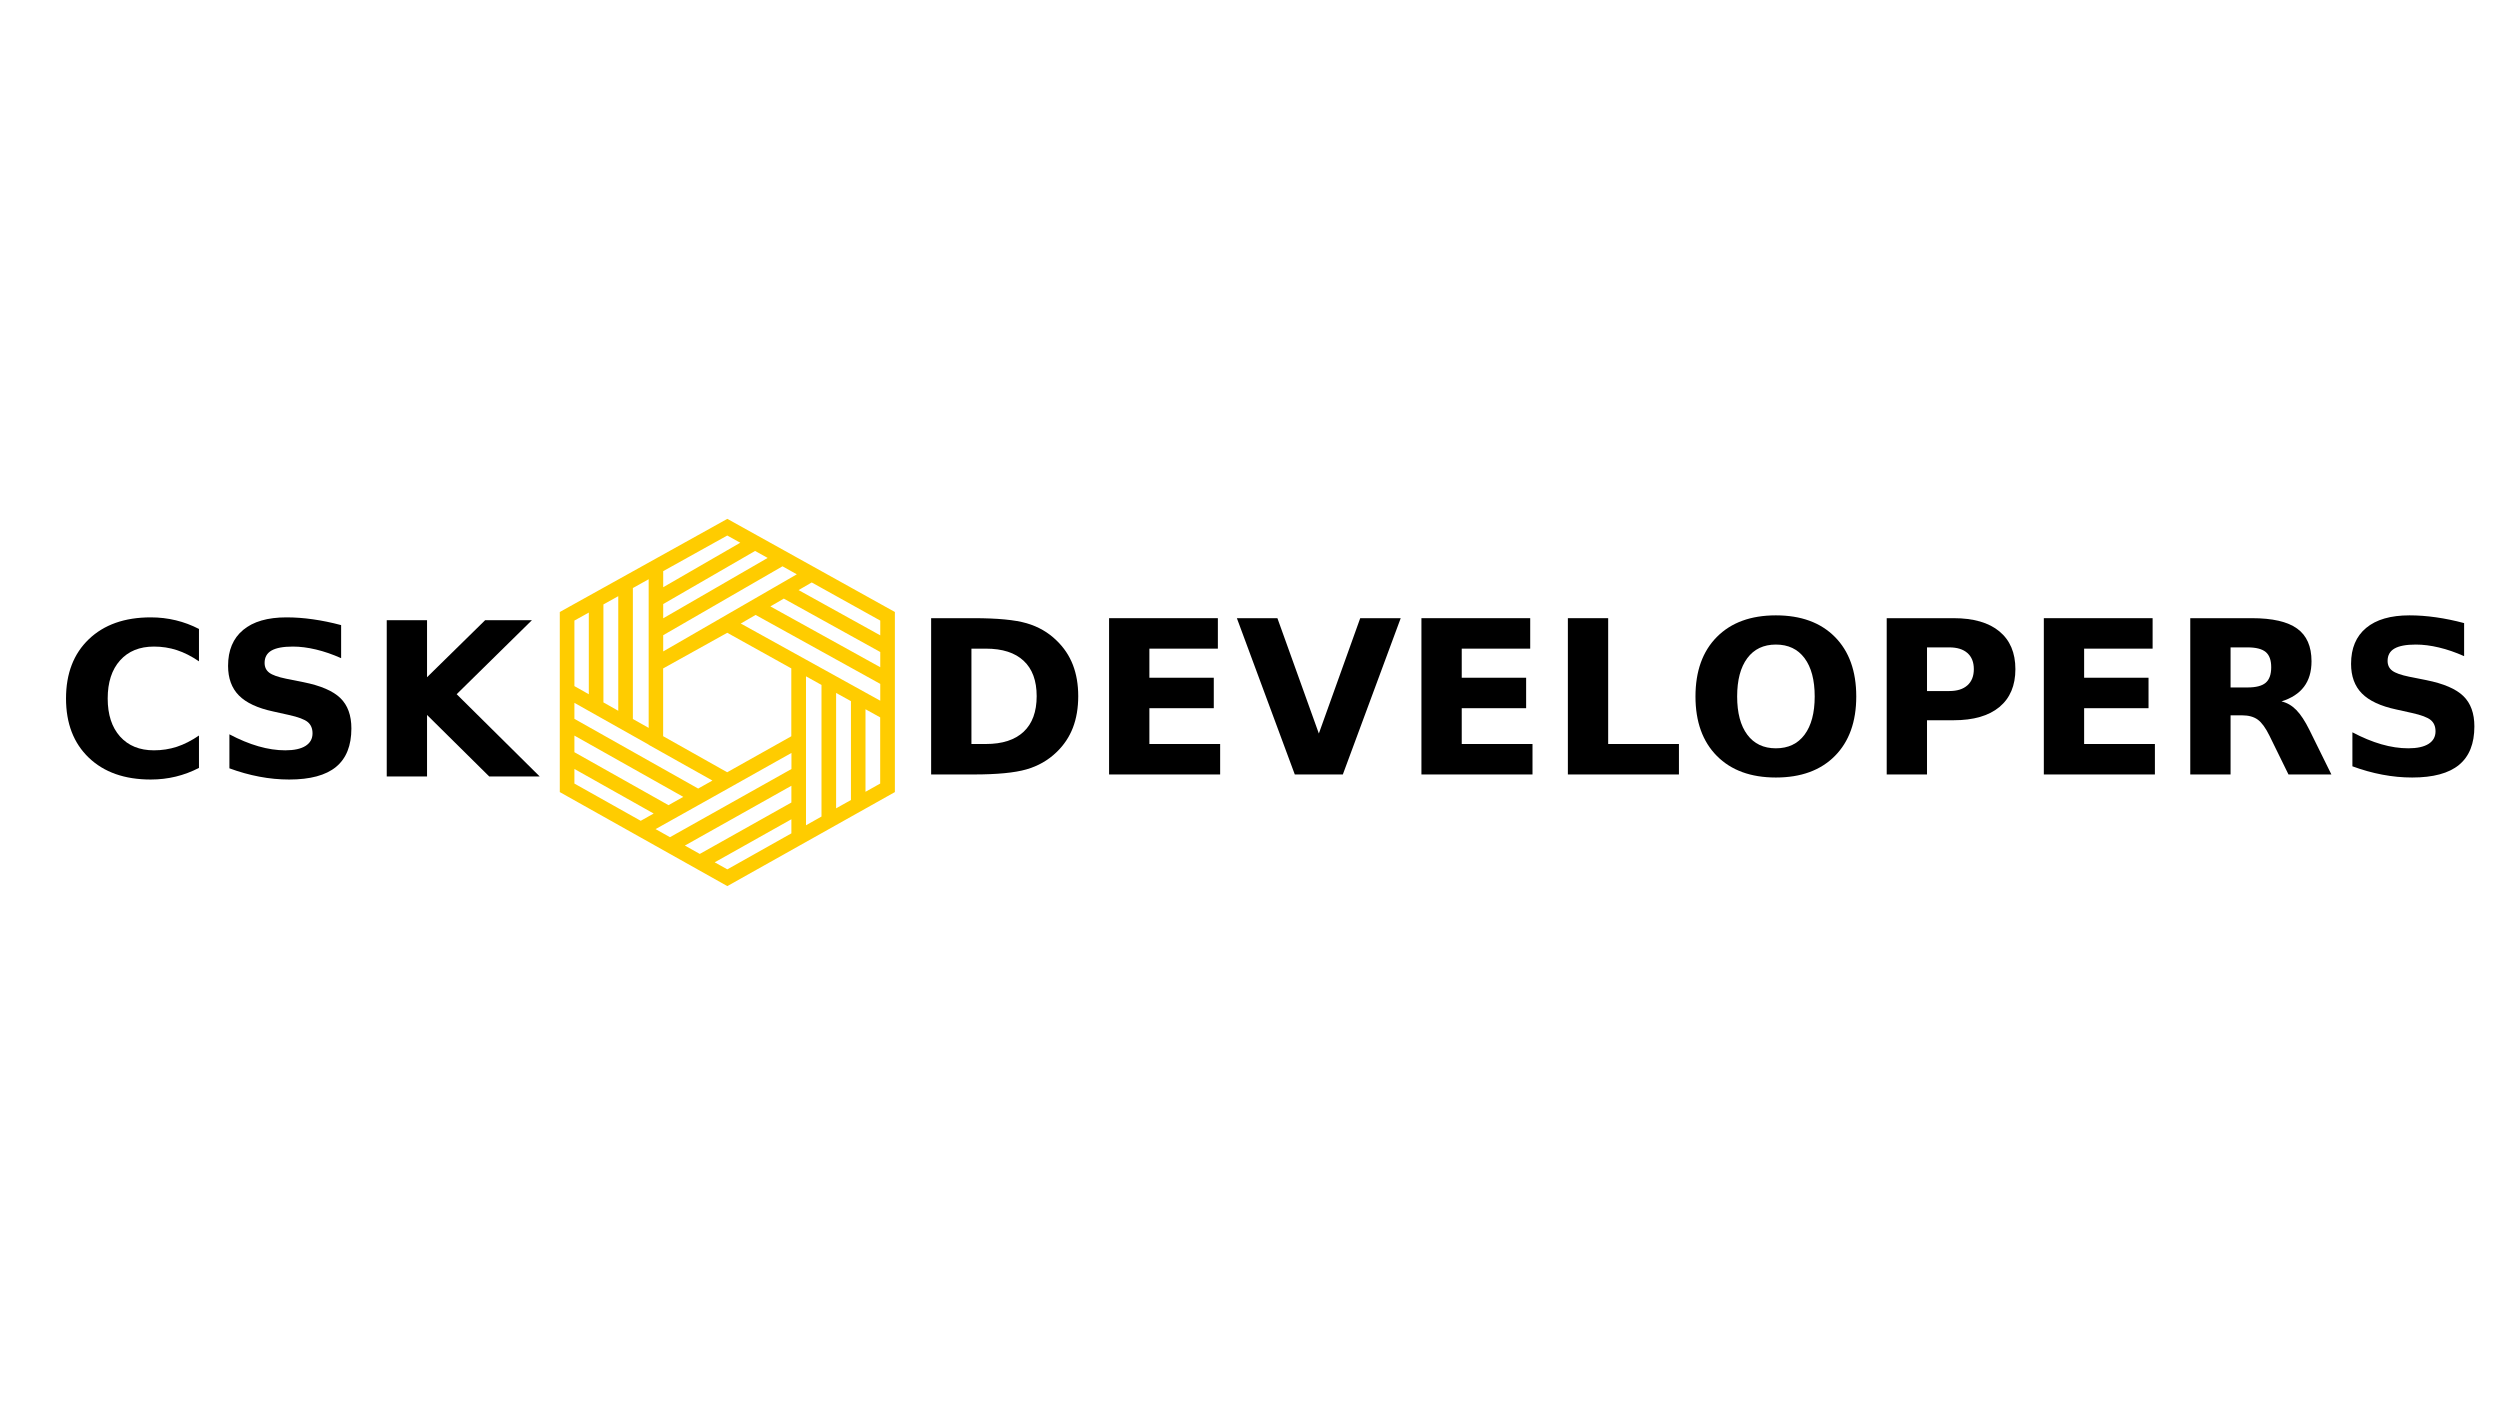
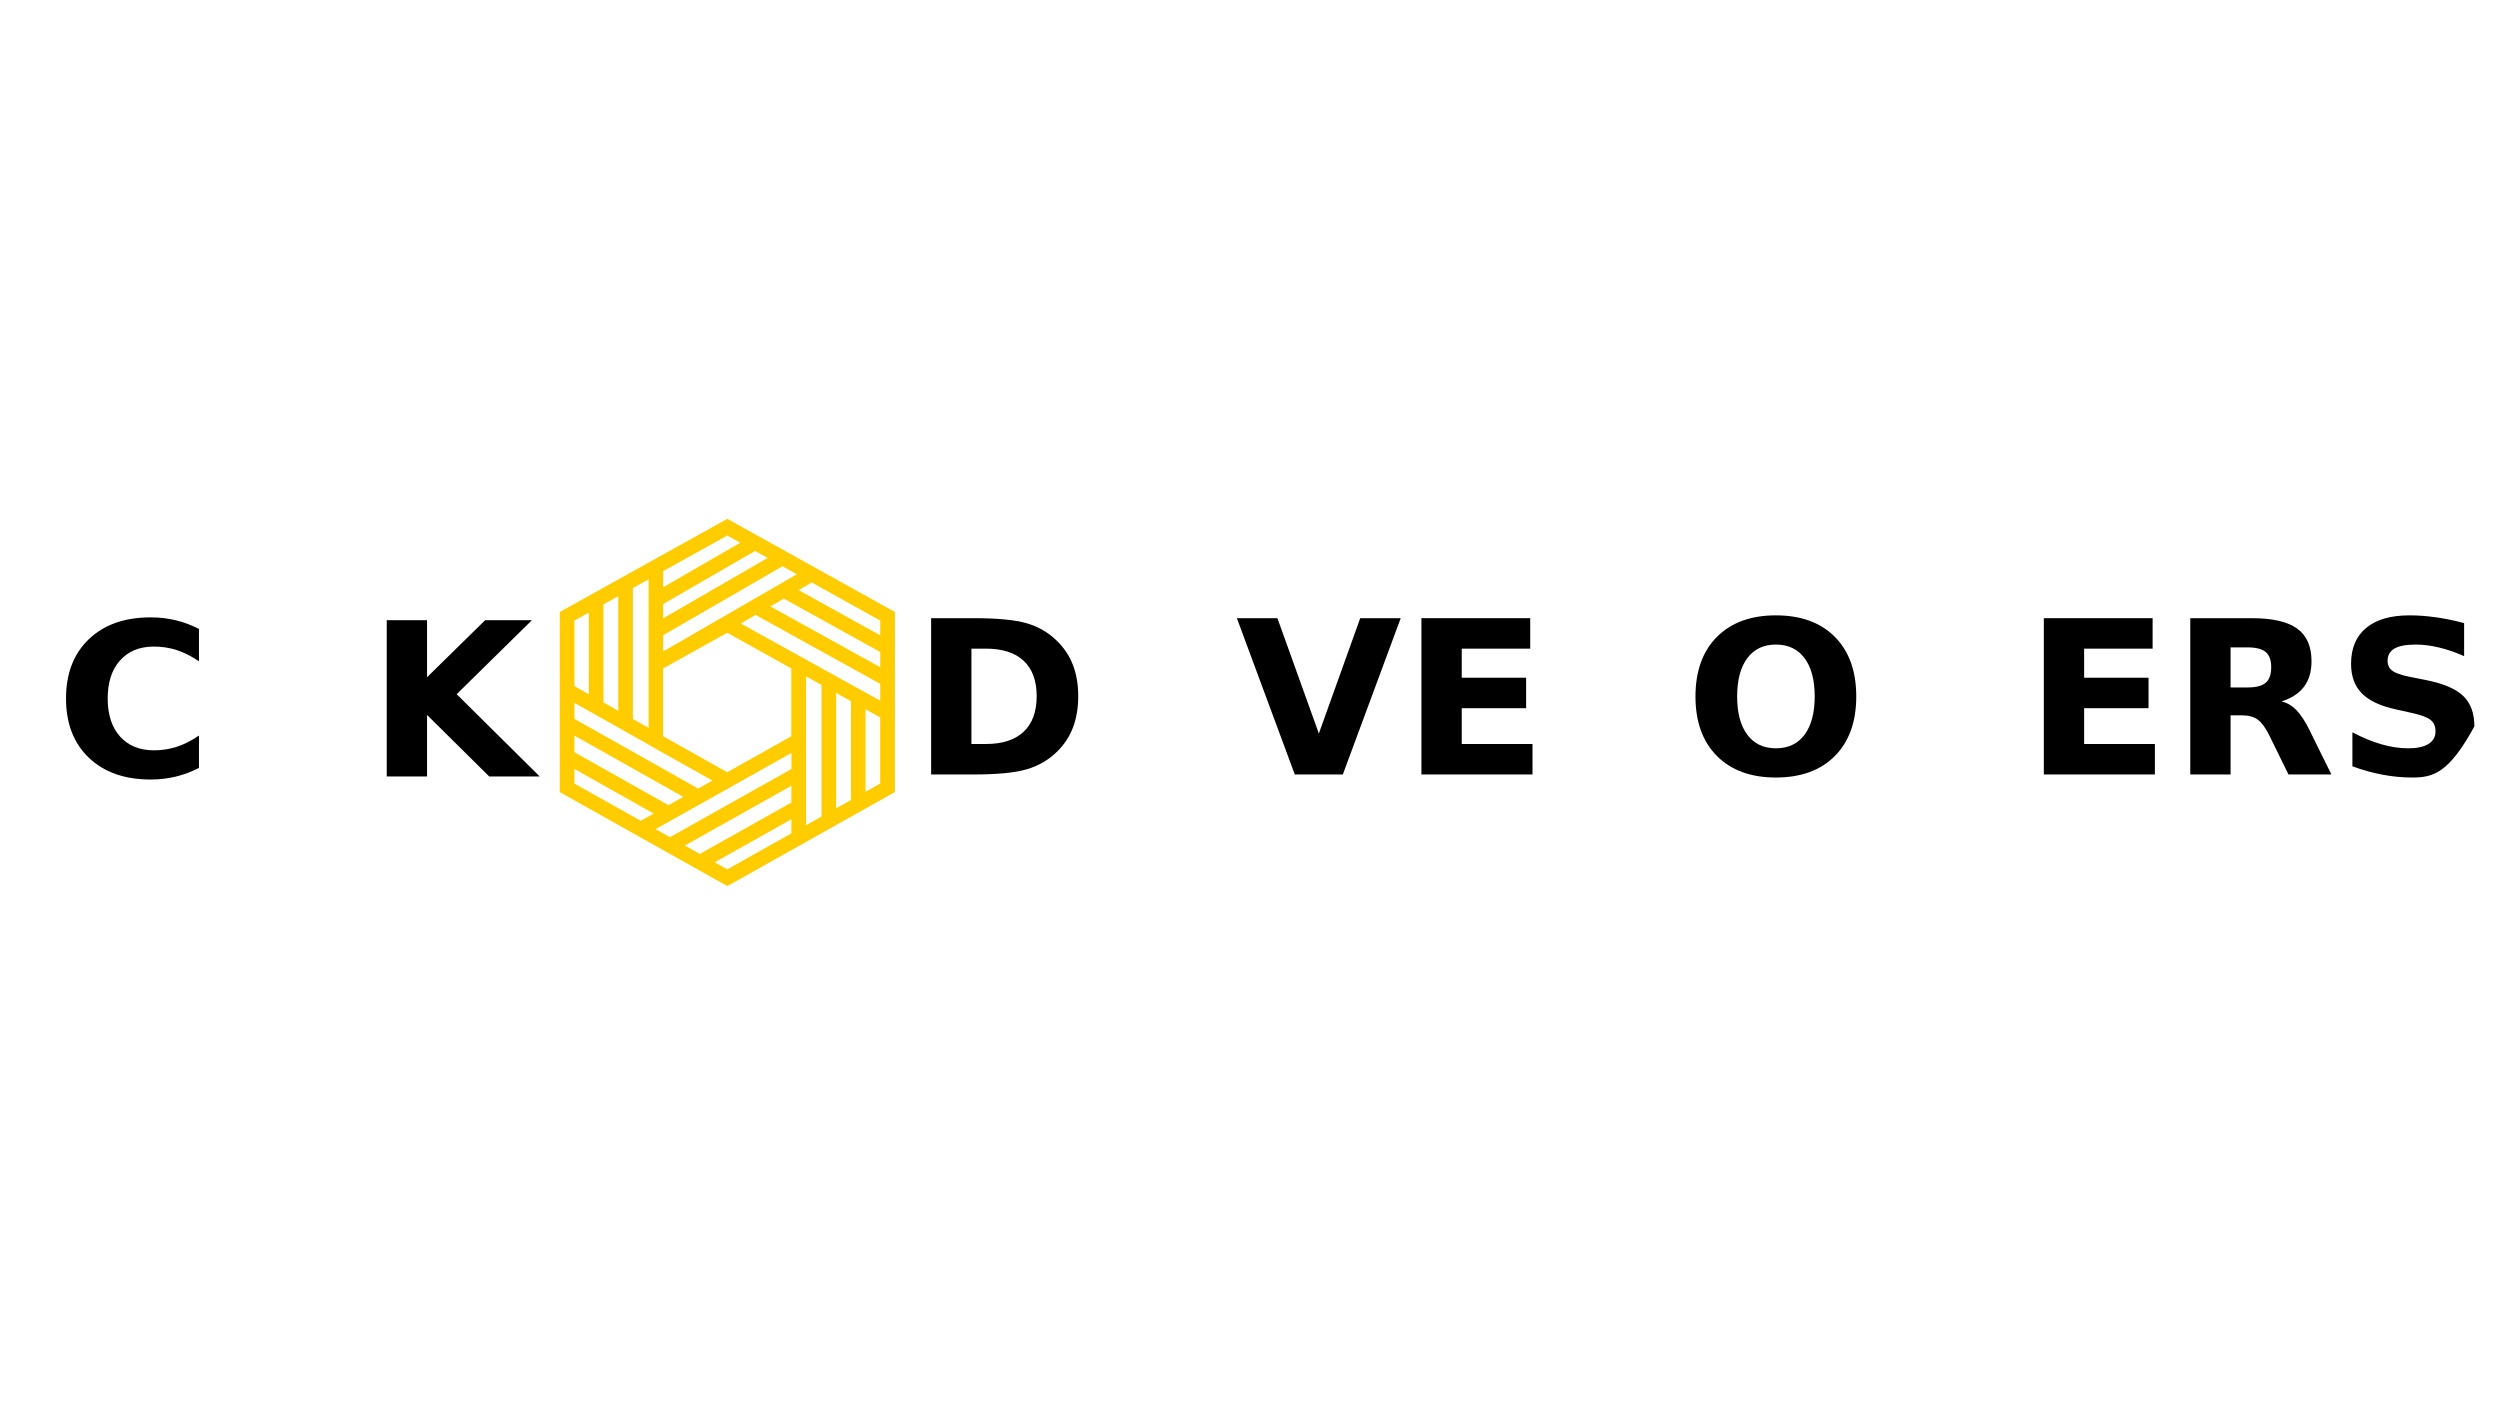
<svg xmlns="http://www.w3.org/2000/svg" width="1366" viewBox="0 0 1024.5 150.75" height="768" preserveAspectRatio="xMidYMid meet">
  <defs>
    <g />
    <clipPath id="70515ce259">
      <path d="M 229.402 0 L 366.418 0 L 366.418 150.5 L 229.402 150.5 Z M 229.402 0 " clip-rule="nonzero" />
    </clipPath>
  </defs>
  <g clip-path="url(#70515ce259)">
    <path fill="#ffcc00" d="M 354.68 111.852 L 354.68 78.02 L 360.699 81.359 L 360.699 108.48 Z M 292.883 140.75 L 324.309 123.109 L 324.309 128.887 L 298.062 143.637 Z M 235.391 102.492 L 267.871 120.762 L 262.57 123.742 L 235.391 108.48 Z M 241.293 38.406 L 241.293 71.879 L 235.391 68.539 L 235.391 41.688 Z M 303.359 9.781 L 271.781 28.023 L 271.781 21.43 L 298.031 6.832 Z M 360.73 47.738 L 327.258 29.195 L 332.645 26.066 L 360.73 41.688 Z M 315.699 35.879 L 321.207 32.688 L 360.73 54.57 L 360.73 60.801 Z M 303.566 42.895 L 309.648 39.371 L 360.73 67.633 L 360.73 74.527 Z M 342.637 71.336 L 348.719 74.707 L 348.719 115.223 L 342.637 118.625 Z M 330.297 92.59 L 330.297 64.535 L 336.648 68.059 L 336.648 121.996 L 330.297 125.578 Z M 324.309 109.383 L 324.309 116.246 L 286.773 137.316 L 280.664 133.887 Z M 298.062 110.68 L 318.105 99.422 L 324.336 95.93 L 324.336 102.52 L 274.551 130.453 L 268.652 127.141 Z M 235.391 88.824 L 280 113.93 L 273.949 117.332 L 235.391 95.629 Z M 265.824 92.527 L 265.824 92.59 L 291.949 107.246 L 286.109 110.527 L 235.391 81.961 L 235.391 75.402 Z M 253.363 78.652 L 247.281 75.219 L 247.281 35.066 L 253.363 31.695 Z M 265.824 57.762 L 265.824 85.664 L 259.352 82.023 L 259.352 28.355 L 265.824 24.742 Z M 271.781 40.754 L 271.781 34.918 L 309.438 13.152 L 314.586 16.012 Z M 271.781 61.285 L 298.031 46.688 L 324.277 61.285 L 324.277 89.098 L 298 103.844 L 271.754 89.066 L 271.754 61.285 Z M 271.781 54.332 L 271.781 47.68 L 320.664 19.445 L 326.535 22.727 Z M 298.062 0 L 229.402 38.168 L 229.402 111.973 L 298.062 150.5 L 366.719 111.973 L 366.719 38.168 L 298.062 0 " fill-opacity="1" fill-rule="nonzero" />
  </g>
  <g fill="#000000" fill-opacity="1">
    <g transform="translate(22.68, 105.575)">
      <g>
        <path d="M 58.859 -3.516 C 55.828 -1.941 52.664 -0.754 49.375 0.047 C 46.082 0.848 42.648 1.25 39.078 1.25 C 28.41 1.25 19.957 -1.727 13.719 -7.688 C 7.488 -13.656 4.375 -21.742 4.375 -31.953 C 4.375 -42.191 7.488 -50.289 13.719 -56.25 C 19.957 -62.219 28.41 -65.203 39.078 -65.203 C 42.648 -65.203 46.082 -64.801 49.375 -64 C 52.664 -63.207 55.828 -62.023 58.859 -60.453 L 58.859 -47.188 C 55.797 -49.281 52.773 -50.812 49.797 -51.781 C 46.828 -52.75 43.695 -53.234 40.406 -53.234 C 34.52 -53.234 29.891 -51.344 26.516 -47.562 C 23.141 -43.789 21.453 -38.586 21.453 -31.953 C 21.453 -25.348 23.141 -20.156 26.516 -16.375 C 29.891 -12.602 34.52 -10.719 40.406 -10.719 C 43.695 -10.719 46.828 -11.203 49.797 -12.172 C 52.773 -13.148 55.797 -14.688 58.859 -16.781 Z M 58.859 -3.516 " />
      </g>
    </g>
  </g>
  <g fill="#000000" fill-opacity="1">
    <g transform="translate(87.152, 105.575)">
      <g>
-         <path d="M 52.641 -62.031 L 52.641 -48.484 C 49.117 -50.055 45.688 -51.238 42.344 -52.031 C 39 -52.832 35.836 -53.234 32.859 -53.234 C 28.91 -53.234 25.992 -52.691 24.109 -51.609 C 22.223 -50.523 21.281 -48.836 21.281 -46.547 C 21.281 -44.828 21.914 -43.488 23.188 -42.531 C 24.457 -41.57 26.766 -40.75 30.109 -40.062 L 37.156 -38.656 C 44.27 -37.227 49.328 -35.051 52.328 -32.125 C 55.336 -29.207 56.844 -25.062 56.844 -19.688 C 56.844 -12.625 54.742 -7.367 50.547 -3.922 C 46.359 -0.473 39.961 1.25 31.359 1.25 C 27.297 1.25 23.219 0.859 19.125 0.078 C 15.039 -0.691 10.953 -1.832 6.859 -3.344 L 6.859 -17.281 C 10.953 -15.113 14.906 -13.477 18.719 -12.375 C 22.539 -11.27 26.223 -10.719 29.766 -10.719 C 33.367 -10.719 36.129 -11.316 38.047 -12.516 C 39.961 -13.723 40.922 -15.441 40.922 -17.672 C 40.922 -19.672 40.27 -21.211 38.969 -22.297 C 37.664 -23.391 35.07 -24.363 31.188 -25.219 L 24.797 -26.641 C 18.391 -28.016 13.707 -30.203 10.75 -33.203 C 7.789 -36.203 6.312 -40.25 6.312 -45.344 C 6.312 -51.719 8.367 -56.617 12.484 -60.047 C 16.598 -63.484 22.52 -65.203 30.25 -65.203 C 33.758 -65.203 37.375 -64.938 41.094 -64.406 C 44.812 -63.883 48.66 -63.094 52.641 -62.031 Z M 52.641 -62.031 " />
-       </g>
+         </g>
    </g>
  </g>
  <g fill="#000000" fill-opacity="1">
    <g transform="translate(150.423, 105.575)">
      <g>
        <path d="M 8.062 -64.047 L 24.578 -64.047 L 24.578 -40.672 L 48.391 -64.047 L 67.562 -64.047 L 36.719 -33.719 L 70.75 0 L 50.062 0 L 24.578 -25.219 L 24.578 0 L 8.062 0 Z M 8.062 -64.047 " />
      </g>
    </g>
  </g>
  <g fill="#000000" fill-opacity="1">
    <g transform="translate(373.516, 104.751)">
      <g>
        <path d="M 24.578 -51.562 L 24.578 -12.484 L 30.5 -12.484 C 37.25 -12.484 42.406 -14.156 45.969 -17.5 C 49.531 -20.844 51.312 -25.707 51.312 -32.094 C 51.312 -38.438 49.535 -43.266 45.984 -46.578 C 42.441 -49.898 37.281 -51.562 30.5 -51.562 Z M 8.062 -64.047 L 25.484 -64.047 C 35.203 -64.047 42.441 -63.352 47.203 -61.969 C 51.973 -60.582 56.055 -58.227 59.453 -54.906 C 62.461 -52.02 64.695 -48.688 66.156 -44.906 C 67.613 -41.133 68.344 -36.863 68.344 -32.094 C 68.344 -27.258 67.613 -22.945 66.156 -19.156 C 64.695 -15.363 62.461 -12.023 59.453 -9.141 C 56.023 -5.816 51.906 -3.461 47.094 -2.078 C 42.289 -0.691 35.086 0 25.484 0 L 8.062 0 Z M 8.062 -64.047 " />
      </g>
    </g>
  </g>
  <g fill="#000000" fill-opacity="1">
    <g transform="translate(446.439, 104.751)">
      <g>
-         <path d="M 8.062 -64.047 L 52.641 -64.047 L 52.641 -51.562 L 24.578 -51.562 L 24.578 -39.641 L 50.969 -39.641 L 50.969 -27.156 L 24.578 -27.156 L 24.578 -12.484 L 53.578 -12.484 L 53.578 0 L 8.062 0 Z M 8.062 -64.047 " />
-       </g>
+         </g>
    </g>
  </g>
  <g fill="#000000" fill-opacity="1">
    <g transform="translate(506.45, 104.751)">
      <g>
        <path d="M 0.422 -64.047 L 17.031 -64.047 L 34.016 -16.781 L 50.969 -64.047 L 67.562 -64.047 L 43.844 0 L 24.156 0 Z M 0.422 -64.047 " />
      </g>
    </g>
  </g>
  <g fill="#000000" fill-opacity="1">
    <g transform="translate(574.44, 104.751)">
      <g>
        <path d="M 8.062 -64.047 L 52.641 -64.047 L 52.641 -51.562 L 24.578 -51.562 L 24.578 -39.641 L 50.969 -39.641 L 50.969 -27.156 L 24.578 -27.156 L 24.578 -12.484 L 53.578 -12.484 L 53.578 0 L 8.062 0 Z M 8.062 -64.047 " />
      </g>
    </g>
  </g>
  <g fill="#000000" fill-opacity="1">
    <g transform="translate(634.451, 104.751)">
      <g>
-         <path d="M 8.062 -64.047 L 24.578 -64.047 L 24.578 -12.484 L 53.578 -12.484 L 53.578 0 L 8.062 0 Z M 8.062 -64.047 " />
-       </g>
+         </g>
    </g>
  </g>
  <g fill="#000000" fill-opacity="1">
    <g transform="translate(690.43, 104.751)">
      <g>
        <path d="M 37.328 -53.234 C 32.285 -53.234 28.379 -51.375 25.609 -47.656 C 22.836 -43.938 21.453 -38.703 21.453 -31.953 C 21.453 -25.234 22.836 -20.016 25.609 -16.297 C 28.379 -12.578 32.285 -10.719 37.328 -10.719 C 42.391 -10.719 46.305 -12.578 49.078 -16.297 C 51.848 -20.016 53.234 -25.234 53.234 -31.953 C 53.234 -38.703 51.848 -43.938 49.078 -47.656 C 46.305 -51.375 42.391 -53.234 37.328 -53.234 Z M 37.328 -65.203 C 47.617 -65.203 55.68 -62.254 61.516 -56.359 C 67.348 -50.473 70.266 -42.336 70.266 -31.953 C 70.266 -21.609 67.348 -13.488 61.516 -7.594 C 55.68 -1.695 47.617 1.25 37.328 1.25 C 27.055 1.25 18.992 -1.695 13.141 -7.594 C 7.297 -13.488 4.375 -21.609 4.375 -31.953 C 4.375 -42.336 7.297 -50.473 13.141 -56.359 C 18.992 -62.254 27.055 -65.203 37.328 -65.203 Z M 37.328 -65.203 " />
      </g>
    </g>
  </g>
  <g fill="#000000" fill-opacity="1">
    <g transform="translate(765.111, 104.751)">
      <g>
-         <path d="M 8.062 -64.047 L 35.484 -64.047 C 43.629 -64.047 49.883 -62.238 54.25 -58.625 C 58.613 -55.008 60.797 -49.852 60.797 -43.156 C 60.797 -36.438 58.613 -31.266 54.25 -27.641 C 49.883 -24.023 43.629 -22.219 35.484 -22.219 L 24.578 -22.219 L 24.578 0 L 8.062 0 Z M 24.578 -52.078 L 24.578 -34.188 L 33.719 -34.188 C 36.926 -34.188 39.398 -34.969 41.141 -36.531 C 42.891 -38.094 43.766 -40.301 43.766 -43.156 C 43.766 -46.02 42.891 -48.223 41.141 -49.766 C 39.398 -51.305 36.926 -52.078 33.719 -52.078 Z M 24.578 -52.078 " />
-       </g>
+         </g>
    </g>
  </g>
  <g fill="#000000" fill-opacity="1">
    <g transform="translate(829.498, 104.751)">
      <g>
        <path d="M 8.062 -64.047 L 52.641 -64.047 L 52.641 -51.562 L 24.578 -51.562 L 24.578 -39.641 L 50.969 -39.641 L 50.969 -27.156 L 24.578 -27.156 L 24.578 -12.484 L 53.578 -12.484 L 53.578 0 L 8.062 0 Z M 8.062 -64.047 " />
      </g>
    </g>
  </g>
  <g fill="#000000" fill-opacity="1">
    <g transform="translate(889.509, 104.751)">
      <g>
        <path d="M 31.531 -35.656 C 34.988 -35.656 37.469 -36.297 38.969 -37.578 C 40.477 -38.867 41.234 -40.988 41.234 -43.938 C 41.234 -46.852 40.477 -48.938 38.969 -50.188 C 37.469 -51.445 34.988 -52.078 31.531 -52.078 L 24.578 -52.078 L 24.578 -35.656 Z M 24.578 -24.234 L 24.578 0 L 8.062 0 L 8.062 -64.047 L 33.297 -64.047 C 41.734 -64.047 47.914 -62.629 51.844 -59.797 C 55.781 -56.973 57.75 -52.5 57.75 -46.375 C 57.75 -42.145 56.723 -38.672 54.672 -35.953 C 52.629 -33.234 49.551 -31.227 45.438 -29.938 C 47.688 -29.426 49.707 -28.258 51.5 -26.438 C 53.289 -24.625 55.098 -21.875 56.922 -18.188 L 65.891 0 L 48.312 0 L 40.5 -15.922 C 38.926 -19.117 37.332 -21.301 35.719 -22.469 C 34.102 -23.645 31.953 -24.234 29.266 -24.234 Z M 24.578 -24.234 " />
      </g>
    </g>
  </g>
  <g fill="#000000" fill-opacity="1">
    <g transform="translate(957.155, 104.751)">
      <g>
-         <path d="M 52.641 -62.031 L 52.641 -48.484 C 49.117 -50.055 45.688 -51.238 42.344 -52.031 C 39 -52.832 35.836 -53.234 32.859 -53.234 C 28.91 -53.234 25.992 -52.691 24.109 -51.609 C 22.223 -50.523 21.281 -48.836 21.281 -46.547 C 21.281 -44.828 21.914 -43.488 23.188 -42.531 C 24.457 -41.57 26.766 -40.75 30.109 -40.062 L 37.156 -38.656 C 44.27 -37.227 49.328 -35.051 52.328 -32.125 C 55.336 -29.207 56.844 -25.062 56.844 -19.688 C 56.844 -12.625 54.742 -7.367 50.547 -3.922 C 46.359 -0.473 39.961 1.25 31.359 1.25 C 27.297 1.25 23.219 0.859 19.125 0.078 C 15.039 -0.691 10.953 -1.832 6.859 -3.344 L 6.859 -17.281 C 10.953 -15.113 14.906 -13.477 18.719 -12.375 C 22.539 -11.27 26.223 -10.719 29.766 -10.719 C 33.367 -10.719 36.129 -11.316 38.047 -12.516 C 39.961 -13.723 40.922 -15.441 40.922 -17.672 C 40.922 -19.672 40.27 -21.211 38.969 -22.297 C 37.664 -23.391 35.07 -24.363 31.188 -25.219 L 24.797 -26.641 C 18.391 -28.016 13.707 -30.203 10.75 -33.203 C 7.789 -36.203 6.312 -40.25 6.312 -45.344 C 6.312 -51.719 8.367 -56.617 12.484 -60.047 C 16.598 -63.484 22.52 -65.203 30.25 -65.203 C 33.758 -65.203 37.375 -64.938 41.094 -64.406 C 44.812 -63.883 48.66 -63.094 52.641 -62.031 Z M 52.641 -62.031 " />
+         <path d="M 52.641 -62.031 L 52.641 -48.484 C 49.117 -50.055 45.688 -51.238 42.344 -52.031 C 39 -52.832 35.836 -53.234 32.859 -53.234 C 28.91 -53.234 25.992 -52.691 24.109 -51.609 C 22.223 -50.523 21.281 -48.836 21.281 -46.547 C 21.281 -44.828 21.914 -43.488 23.188 -42.531 C 24.457 -41.57 26.766 -40.75 30.109 -40.062 L 37.156 -38.656 C 44.27 -37.227 49.328 -35.051 52.328 -32.125 C 55.336 -29.207 56.844 -25.062 56.844 -19.688 C 46.359 -0.473 39.961 1.25 31.359 1.25 C 27.297 1.25 23.219 0.859 19.125 0.078 C 15.039 -0.691 10.953 -1.832 6.859 -3.344 L 6.859 -17.281 C 10.953 -15.113 14.906 -13.477 18.719 -12.375 C 22.539 -11.27 26.223 -10.719 29.766 -10.719 C 33.367 -10.719 36.129 -11.316 38.047 -12.516 C 39.961 -13.723 40.922 -15.441 40.922 -17.672 C 40.922 -19.672 40.27 -21.211 38.969 -22.297 C 37.664 -23.391 35.07 -24.363 31.188 -25.219 L 24.797 -26.641 C 18.391 -28.016 13.707 -30.203 10.75 -33.203 C 7.789 -36.203 6.312 -40.25 6.312 -45.344 C 6.312 -51.719 8.367 -56.617 12.484 -60.047 C 16.598 -63.484 22.52 -65.203 30.25 -65.203 C 33.758 -65.203 37.375 -64.938 41.094 -64.406 C 44.812 -63.883 48.66 -63.094 52.641 -62.031 Z M 52.641 -62.031 " />
      </g>
    </g>
  </g>
</svg>